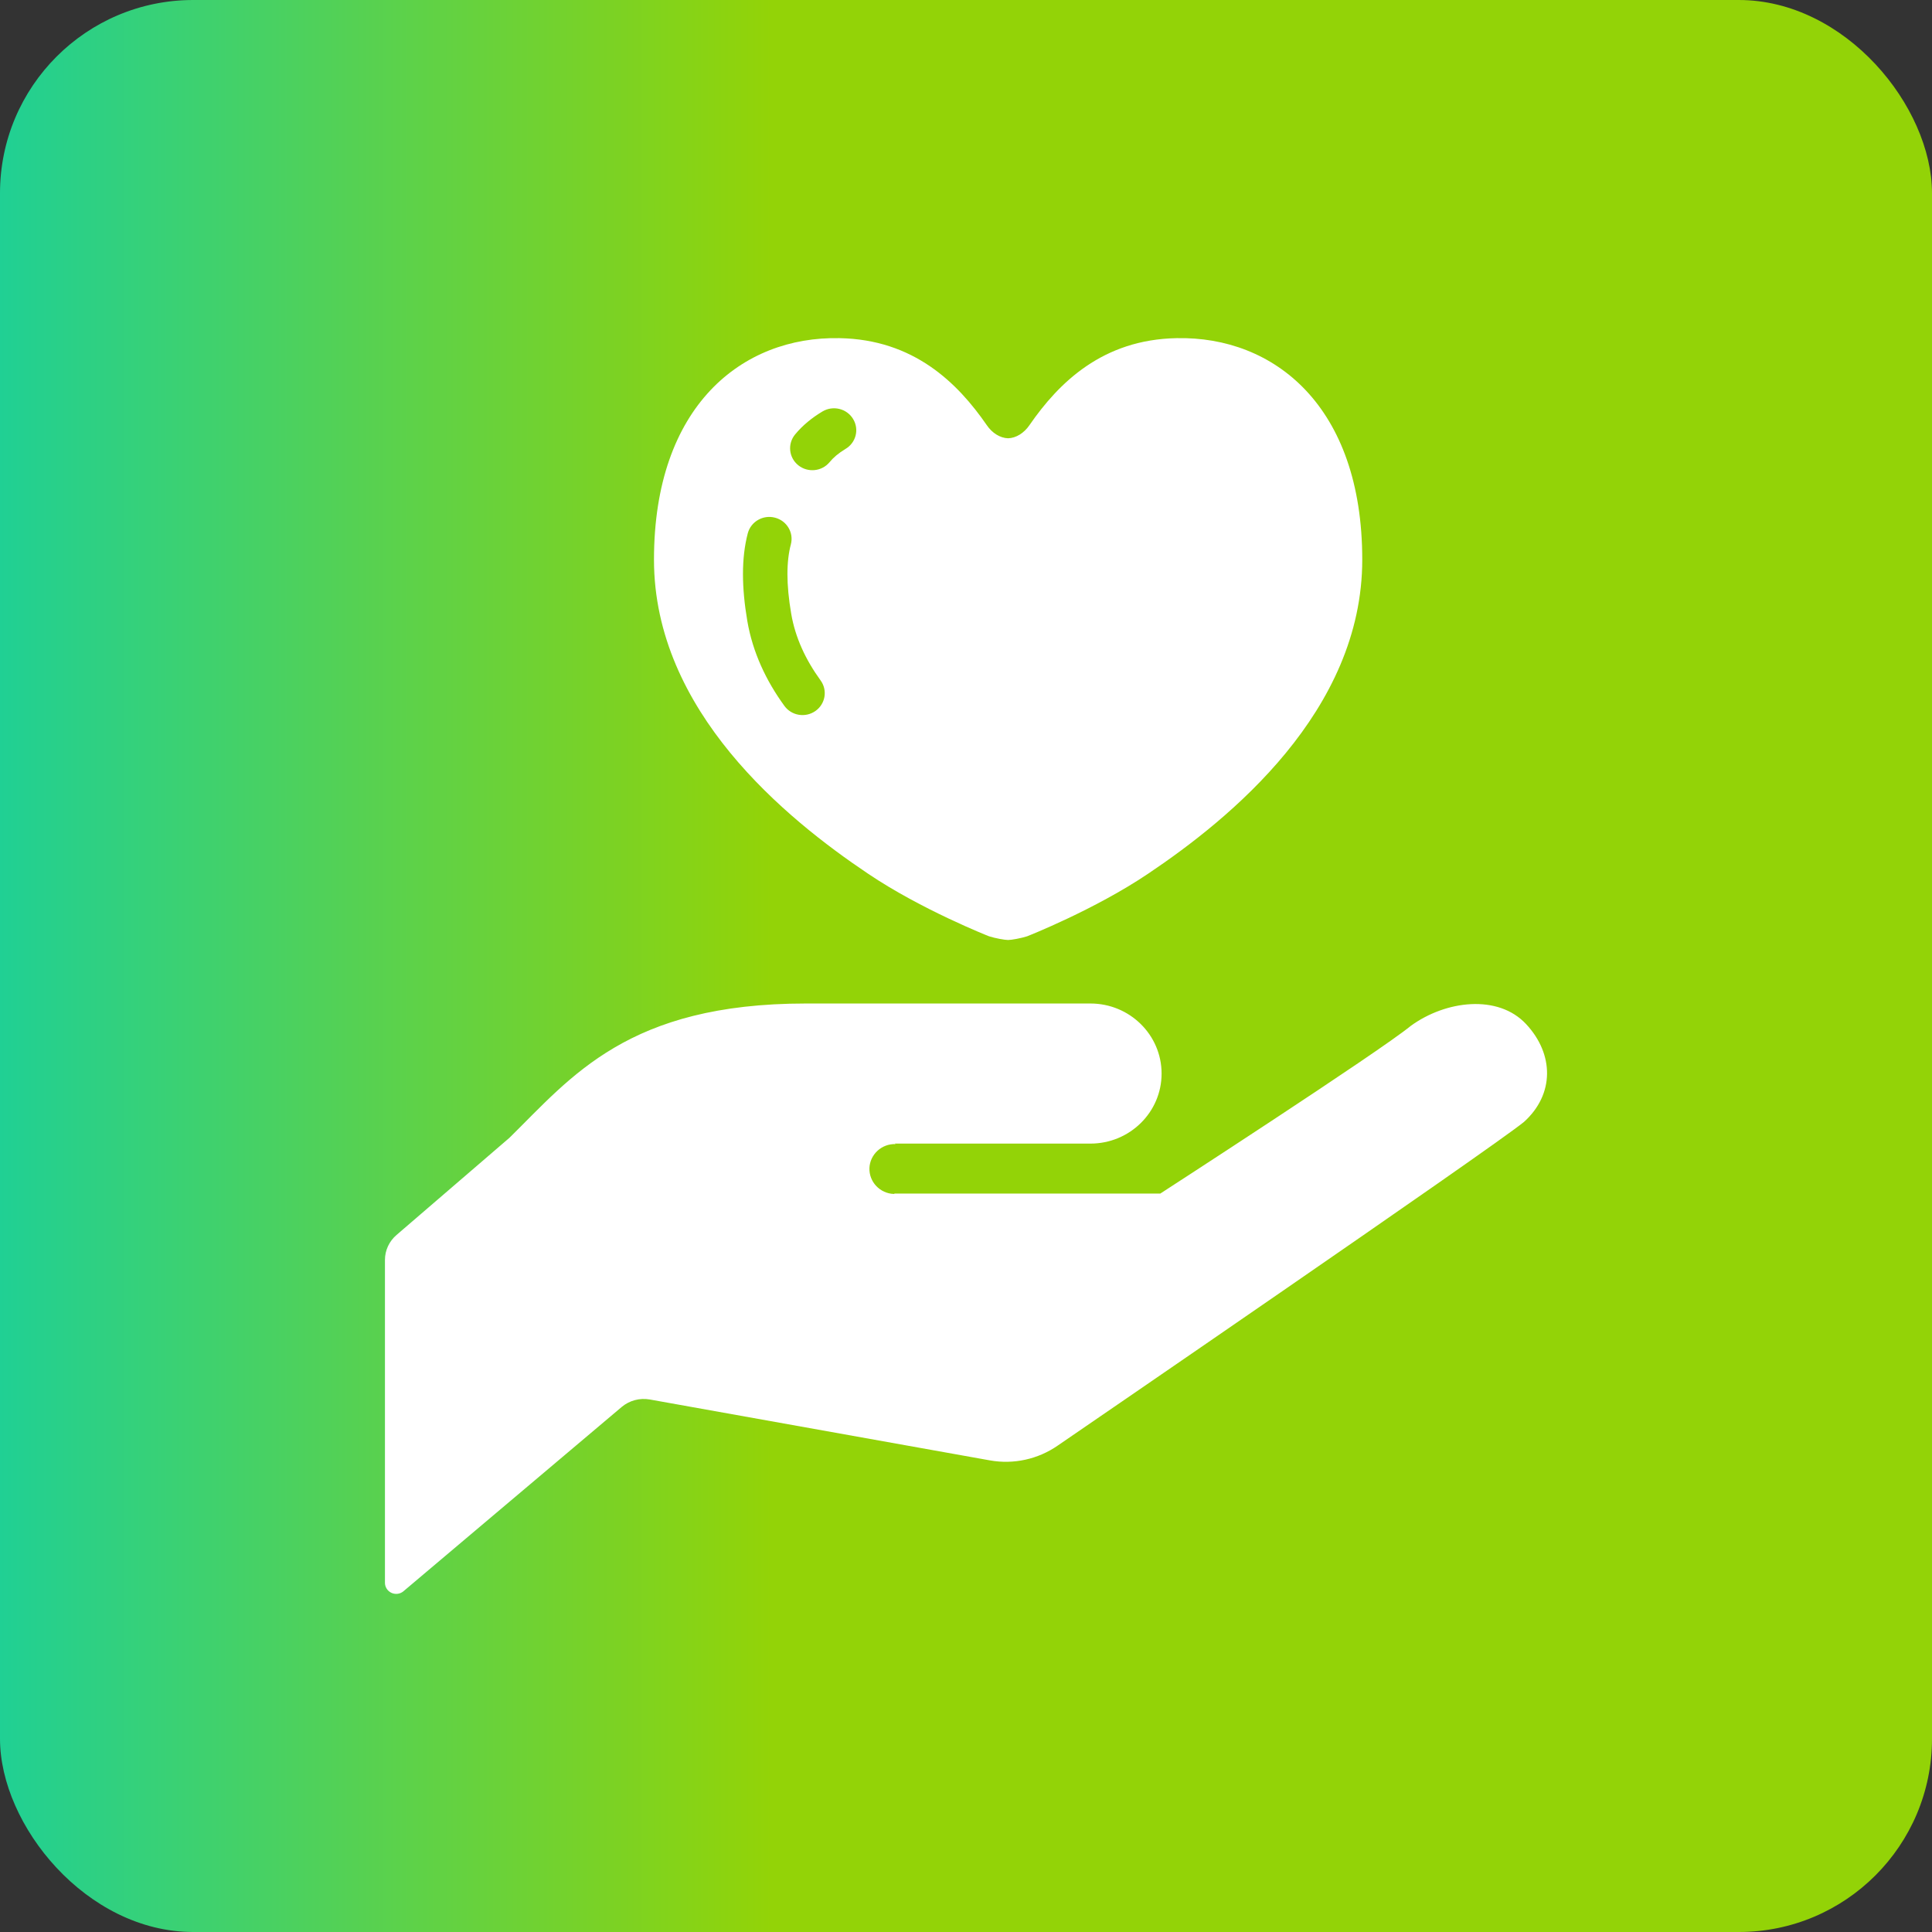
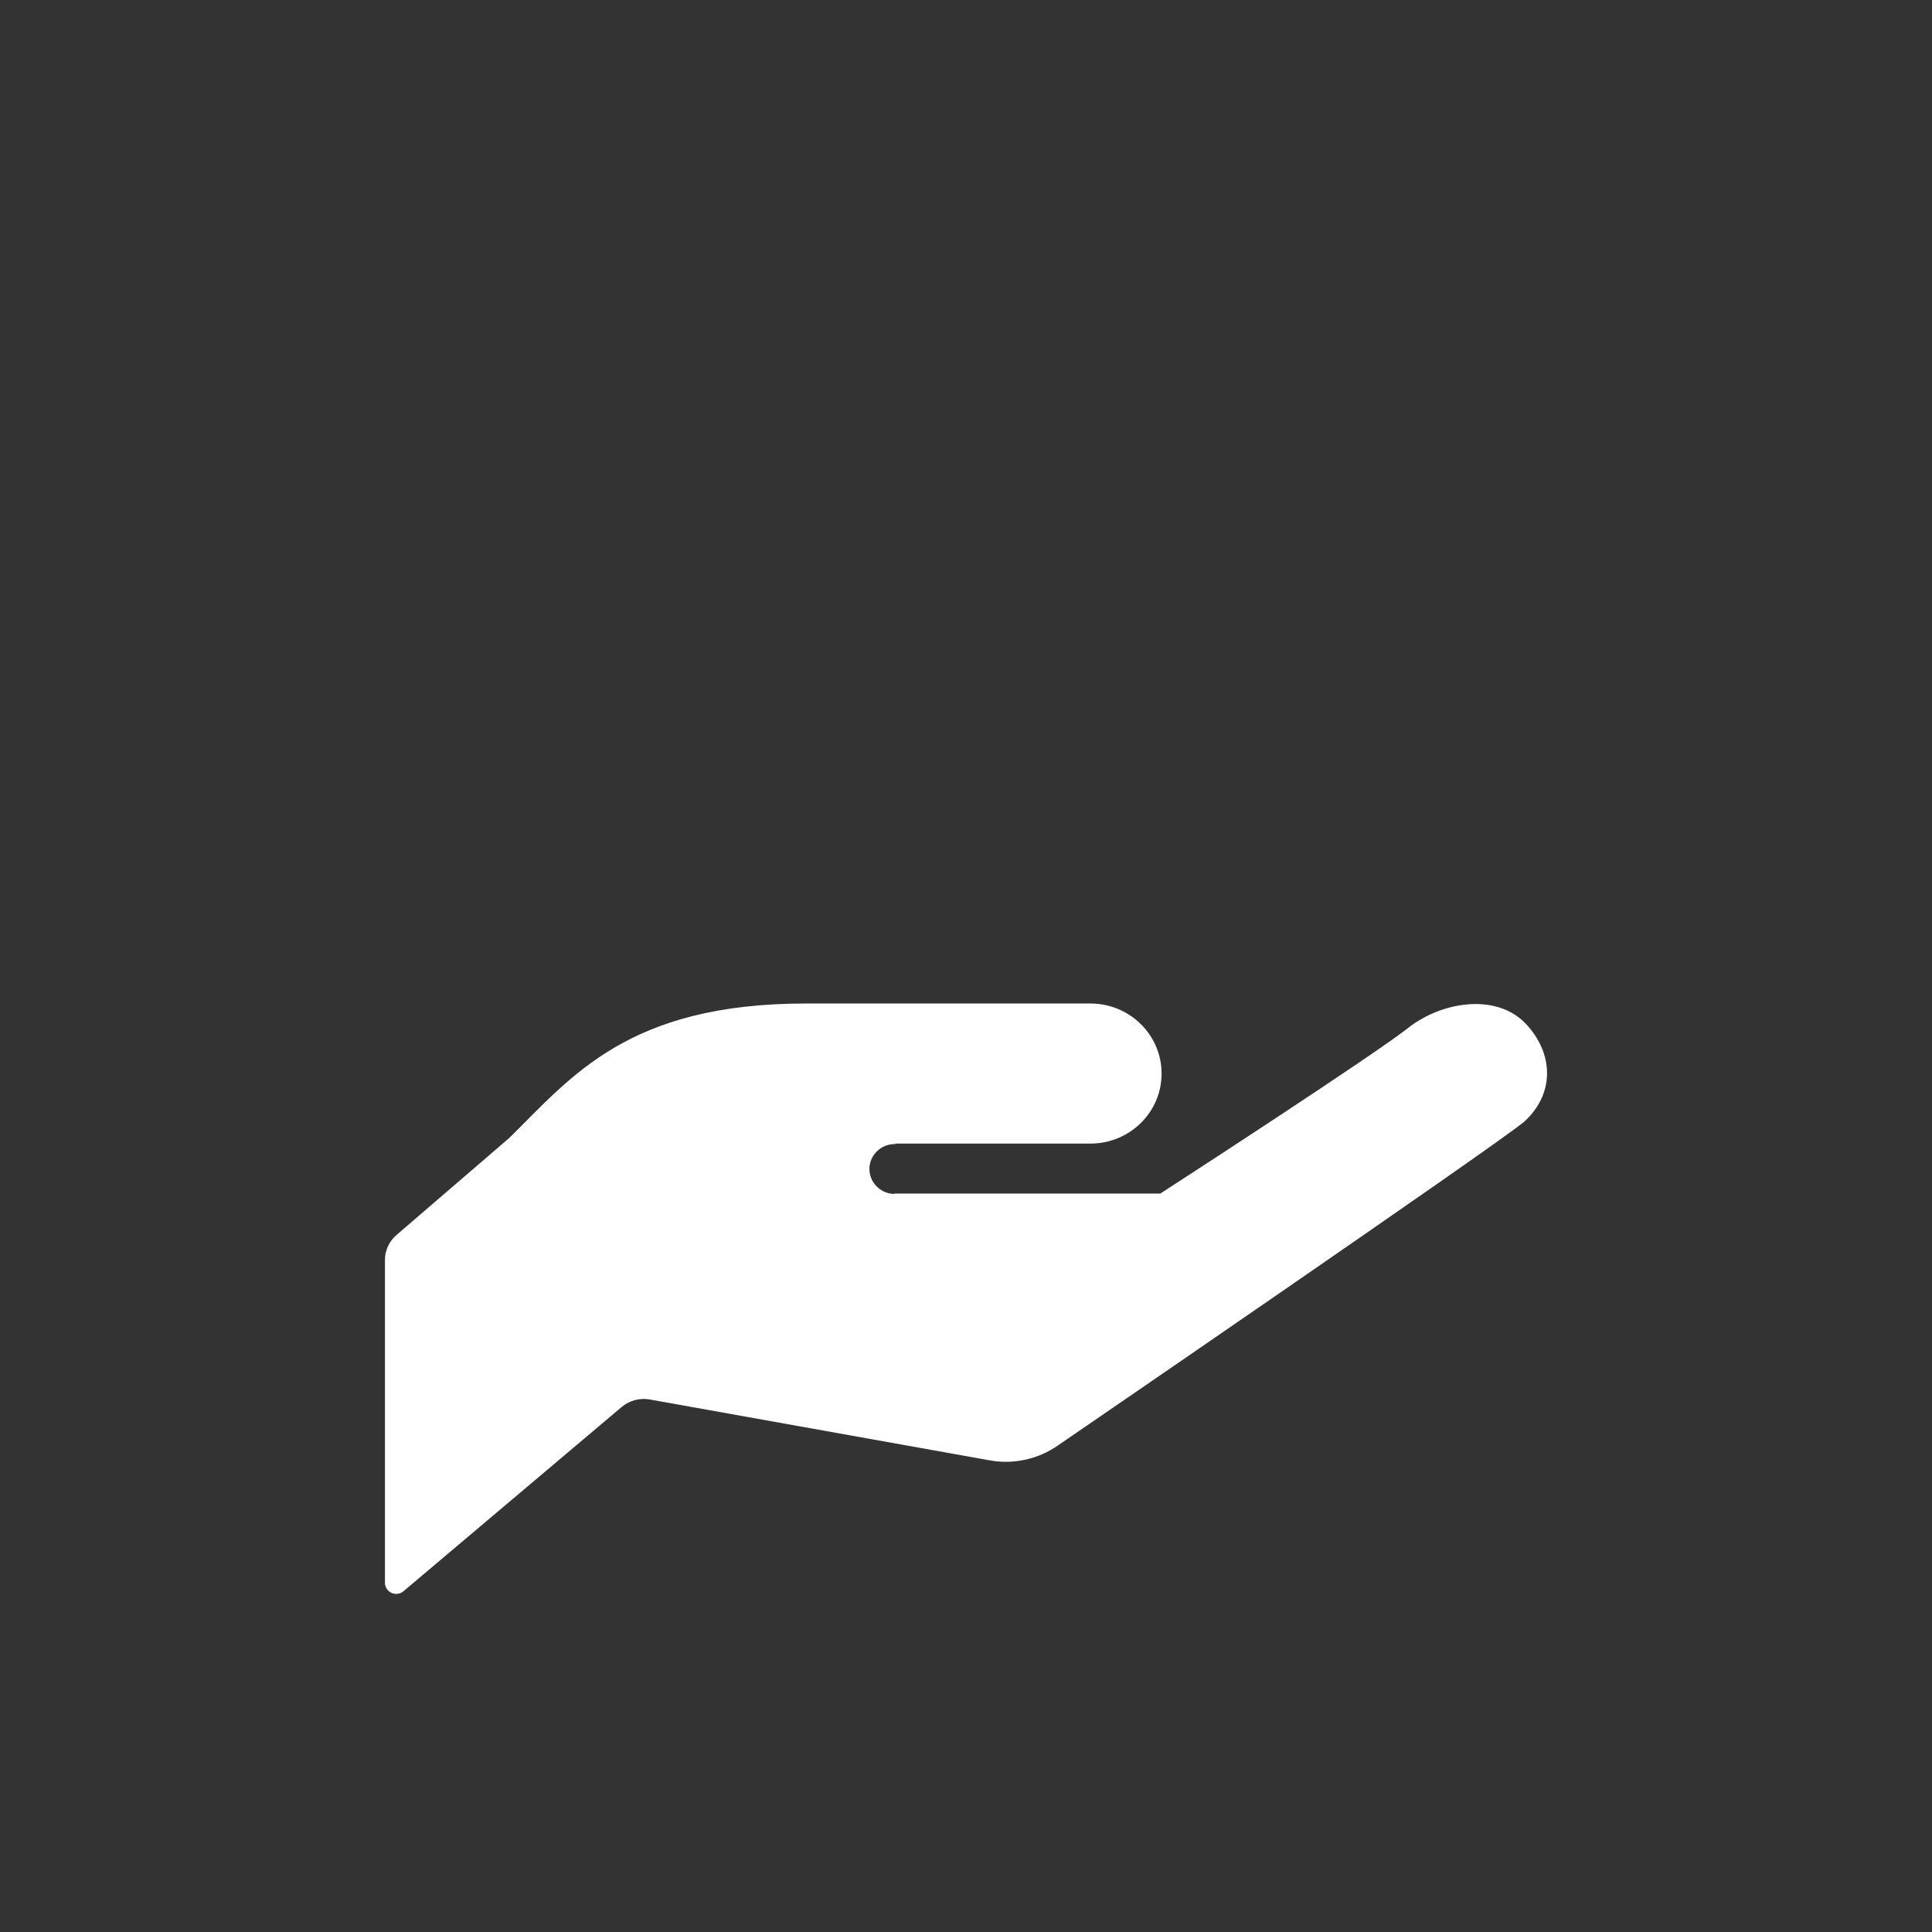
<svg xmlns="http://www.w3.org/2000/svg" width="80" height="80" viewBox="0 0 80 80" fill="none">
  <rect x="0" y="0" width="80" height="80" fill="#333333" stroke="none" />
-   <rect width="80" height="80" rx="8" fill="url(#paint0_linear_549_16091)" />
  <path d="M63.194 42.407C62.032 41.159 59.866 41.424 58.418 42.479C57.094 43.566 48.047 49.422 48.047 49.422H37.051L37.016 49.439C36.437 49.42 35.984 48.941 36.001 48.371C36.022 47.801 36.51 47.354 37.085 47.374L37.05 47.354C39.016 47.354 45.152 47.354 45.152 47.354C46.779 47.354 48.099 46.056 48.099 44.455C48.099 42.852 46.779 41.553 45.152 41.553C43.679 41.553 40.735 41.553 33.371 41.553C26.006 41.553 23.674 44.576 21.096 47.113L16.42 51.137C16.115 51.398 15.94 51.773 15.94 52.172V65.543C15.94 65.72 16.048 65.884 16.212 65.958C16.378 66.032 16.571 66.006 16.709 65.888L25.747 58.256C26.066 57.99 26.491 57.877 26.902 57.949L40.988 60.471C41.97 60.647 42.981 60.425 43.8 59.857C43.8 59.857 61.776 47.545 63.105 46.456C64.37 45.313 64.356 43.654 63.194 42.407Z" fill="white" />
-   <path d="M35.94 36.175C38.159 37.672 40.952 38.769 40.952 38.769C41.209 38.852 41.606 38.923 41.744 38.923C41.88 38.923 42.277 38.852 42.534 38.769C42.534 38.769 45.325 37.672 47.546 36.175C50.926 33.906 56.408 29.452 56.408 23.174C56.408 16.805 52.75 13.92 48.726 14.002C45.657 14.057 43.844 15.843 42.628 17.604C42.406 17.93 42.074 18.139 41.744 18.148C41.412 18.139 41.08 17.93 40.86 17.604C39.644 15.843 37.829 14.057 34.76 14.002C30.734 13.92 27.08 16.805 27.08 23.174C27.08 29.452 32.56 33.906 35.94 36.175ZM32.923 17.99C33.231 17.617 33.617 17.3 34.058 17.037C34.494 16.778 35.059 16.915 35.322 17.344C35.587 17.773 35.447 18.331 35.011 18.589C34.722 18.763 34.509 18.944 34.352 19.136C34.031 19.525 33.45 19.582 33.055 19.266C32.662 18.95 32.602 18.379 32.923 17.99ZM30.765 23.77C30.765 23.163 30.828 22.601 30.964 22.083C31.093 21.597 31.597 21.307 32.088 21.435C32.581 21.561 32.875 22.056 32.748 22.541C32.658 22.877 32.606 23.287 32.606 23.77C32.606 24.248 32.656 24.797 32.762 25.413C32.93 26.399 33.356 27.316 33.98 28.176C34.275 28.583 34.179 29.15 33.765 29.441C33.349 29.732 32.775 29.637 32.48 29.229C31.726 28.193 31.168 27.016 30.945 25.716C30.826 25.019 30.765 24.372 30.765 23.77Z" fill="white" />
  <defs>
    <linearGradient id="paint0_linear_549_16091" x1="-0.257" y1="80" x2="80.257" y2="80" gradientUnits="userSpaceOnUse">
      <stop stop-color="#1FD095" />
      <stop offset="0.4" stop-color="#93D307" />
    </linearGradient>
  </defs>
</svg>